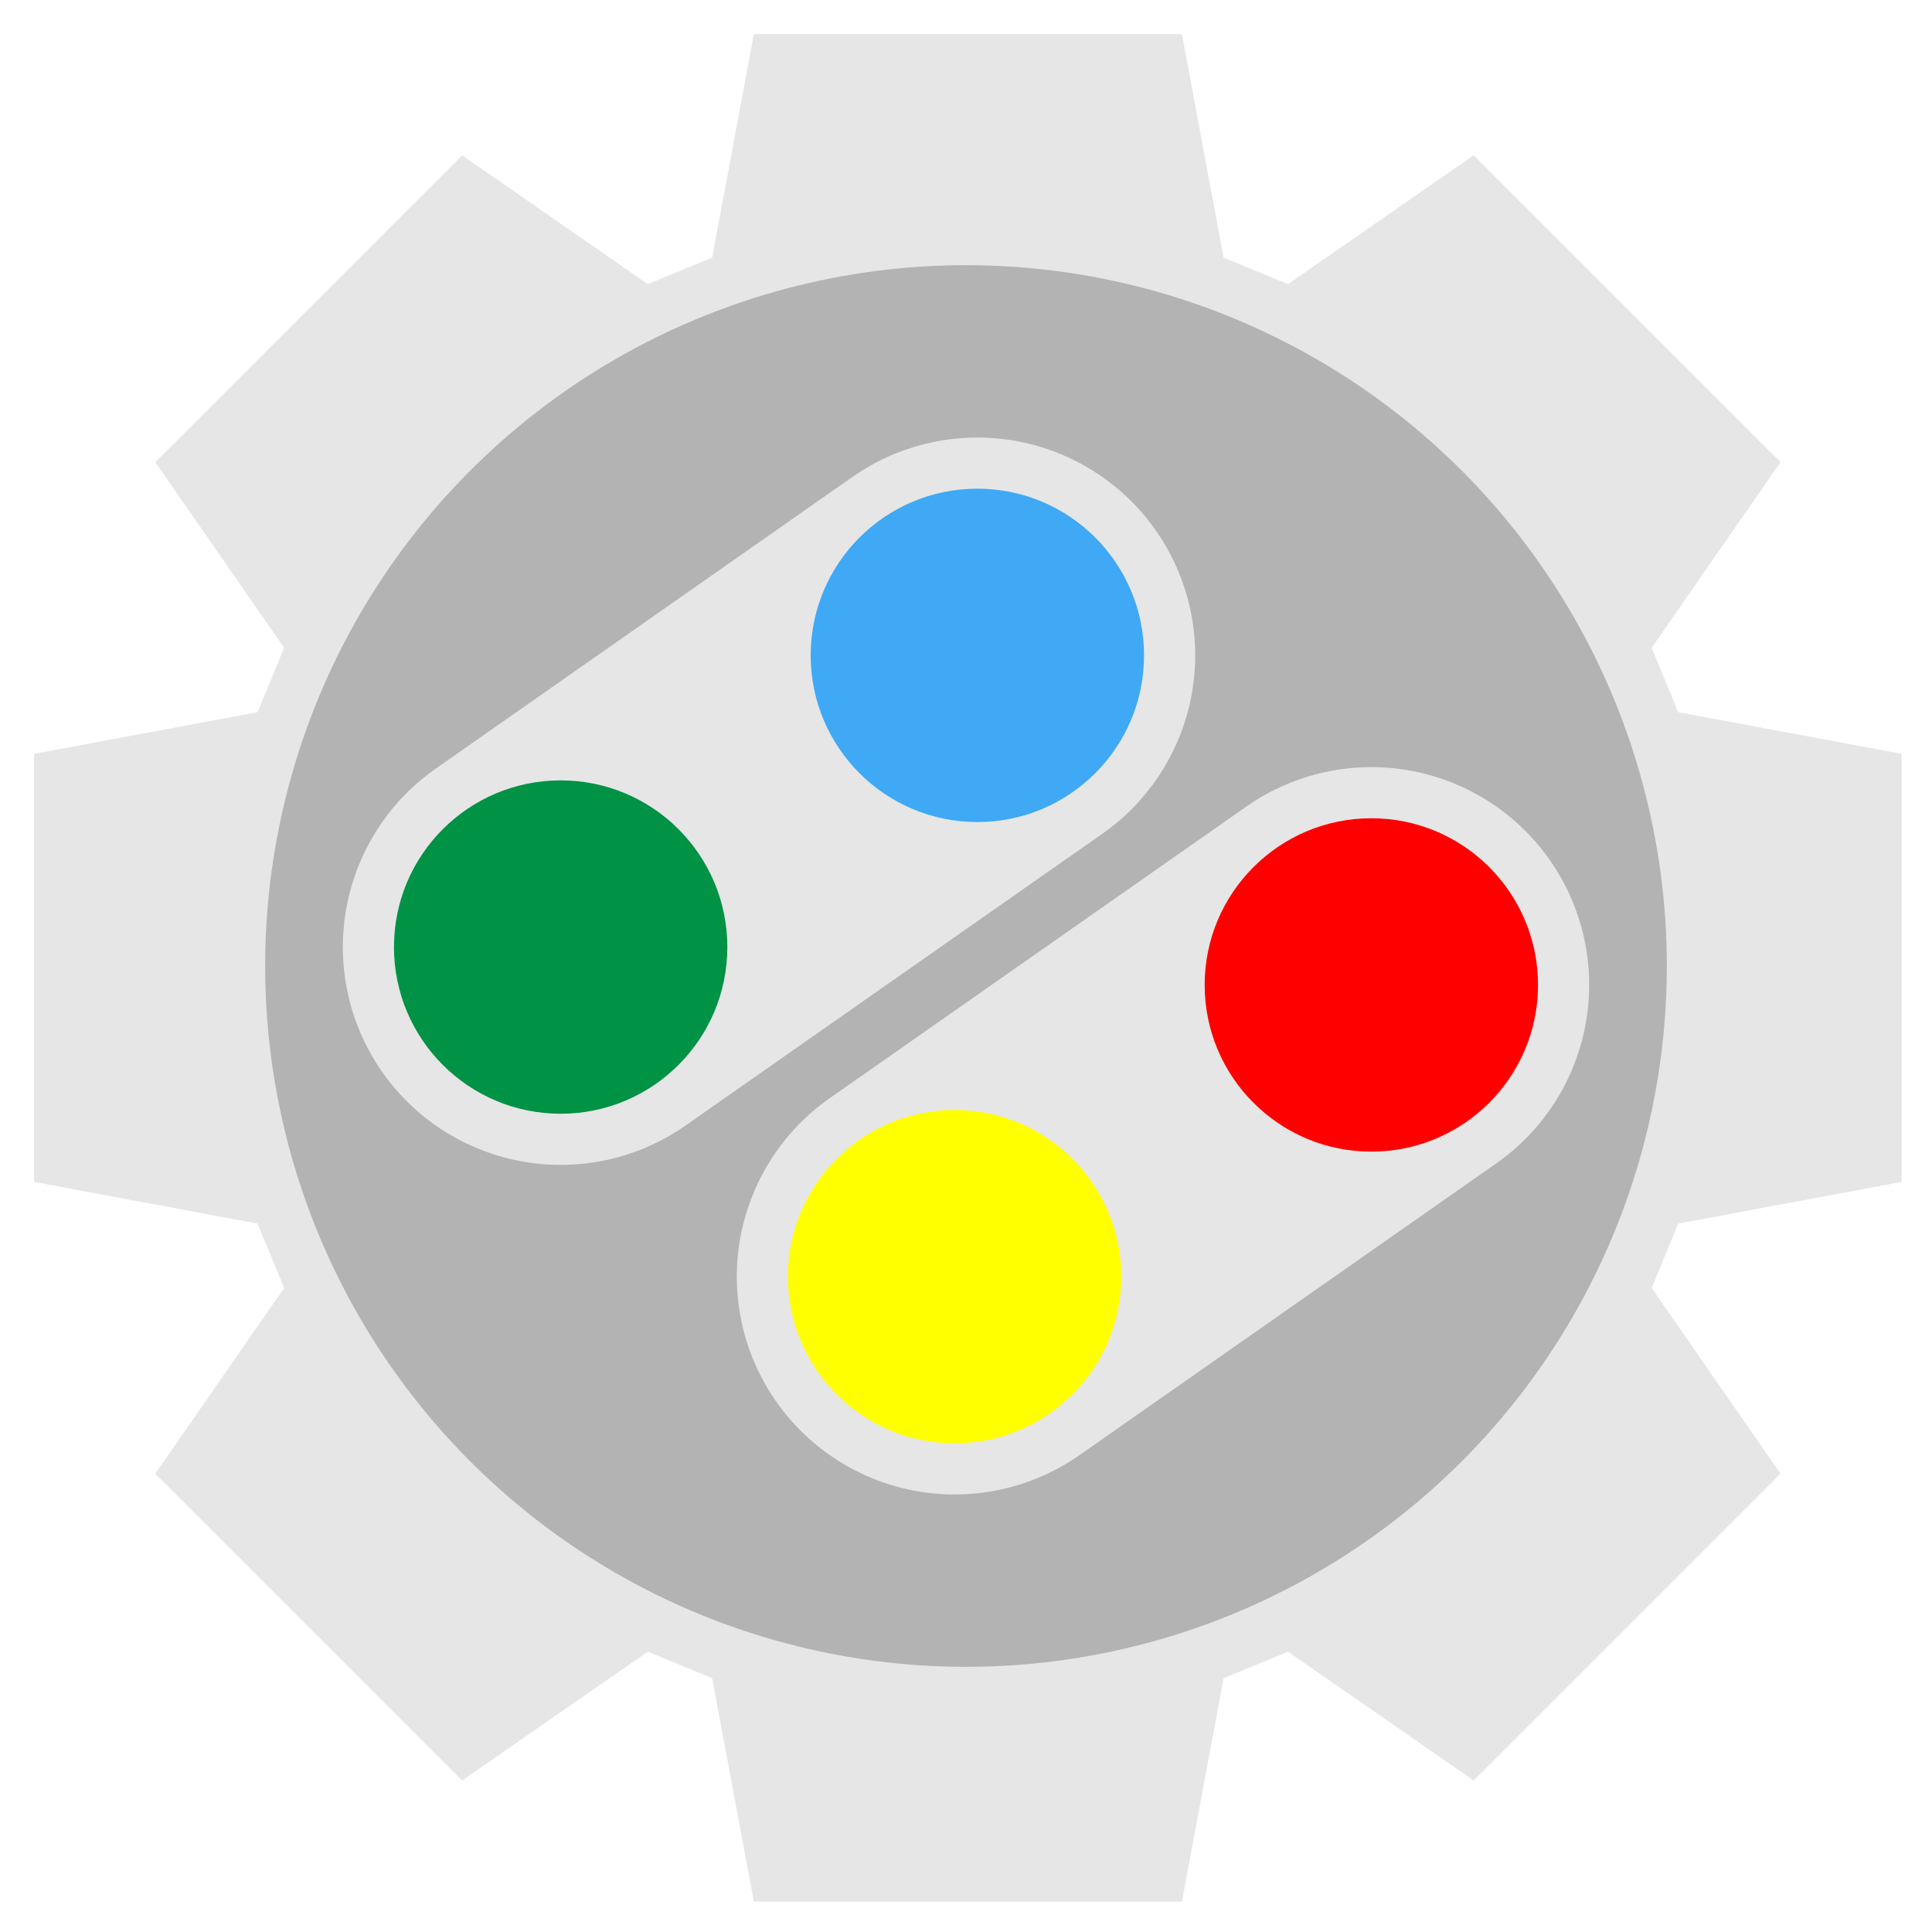
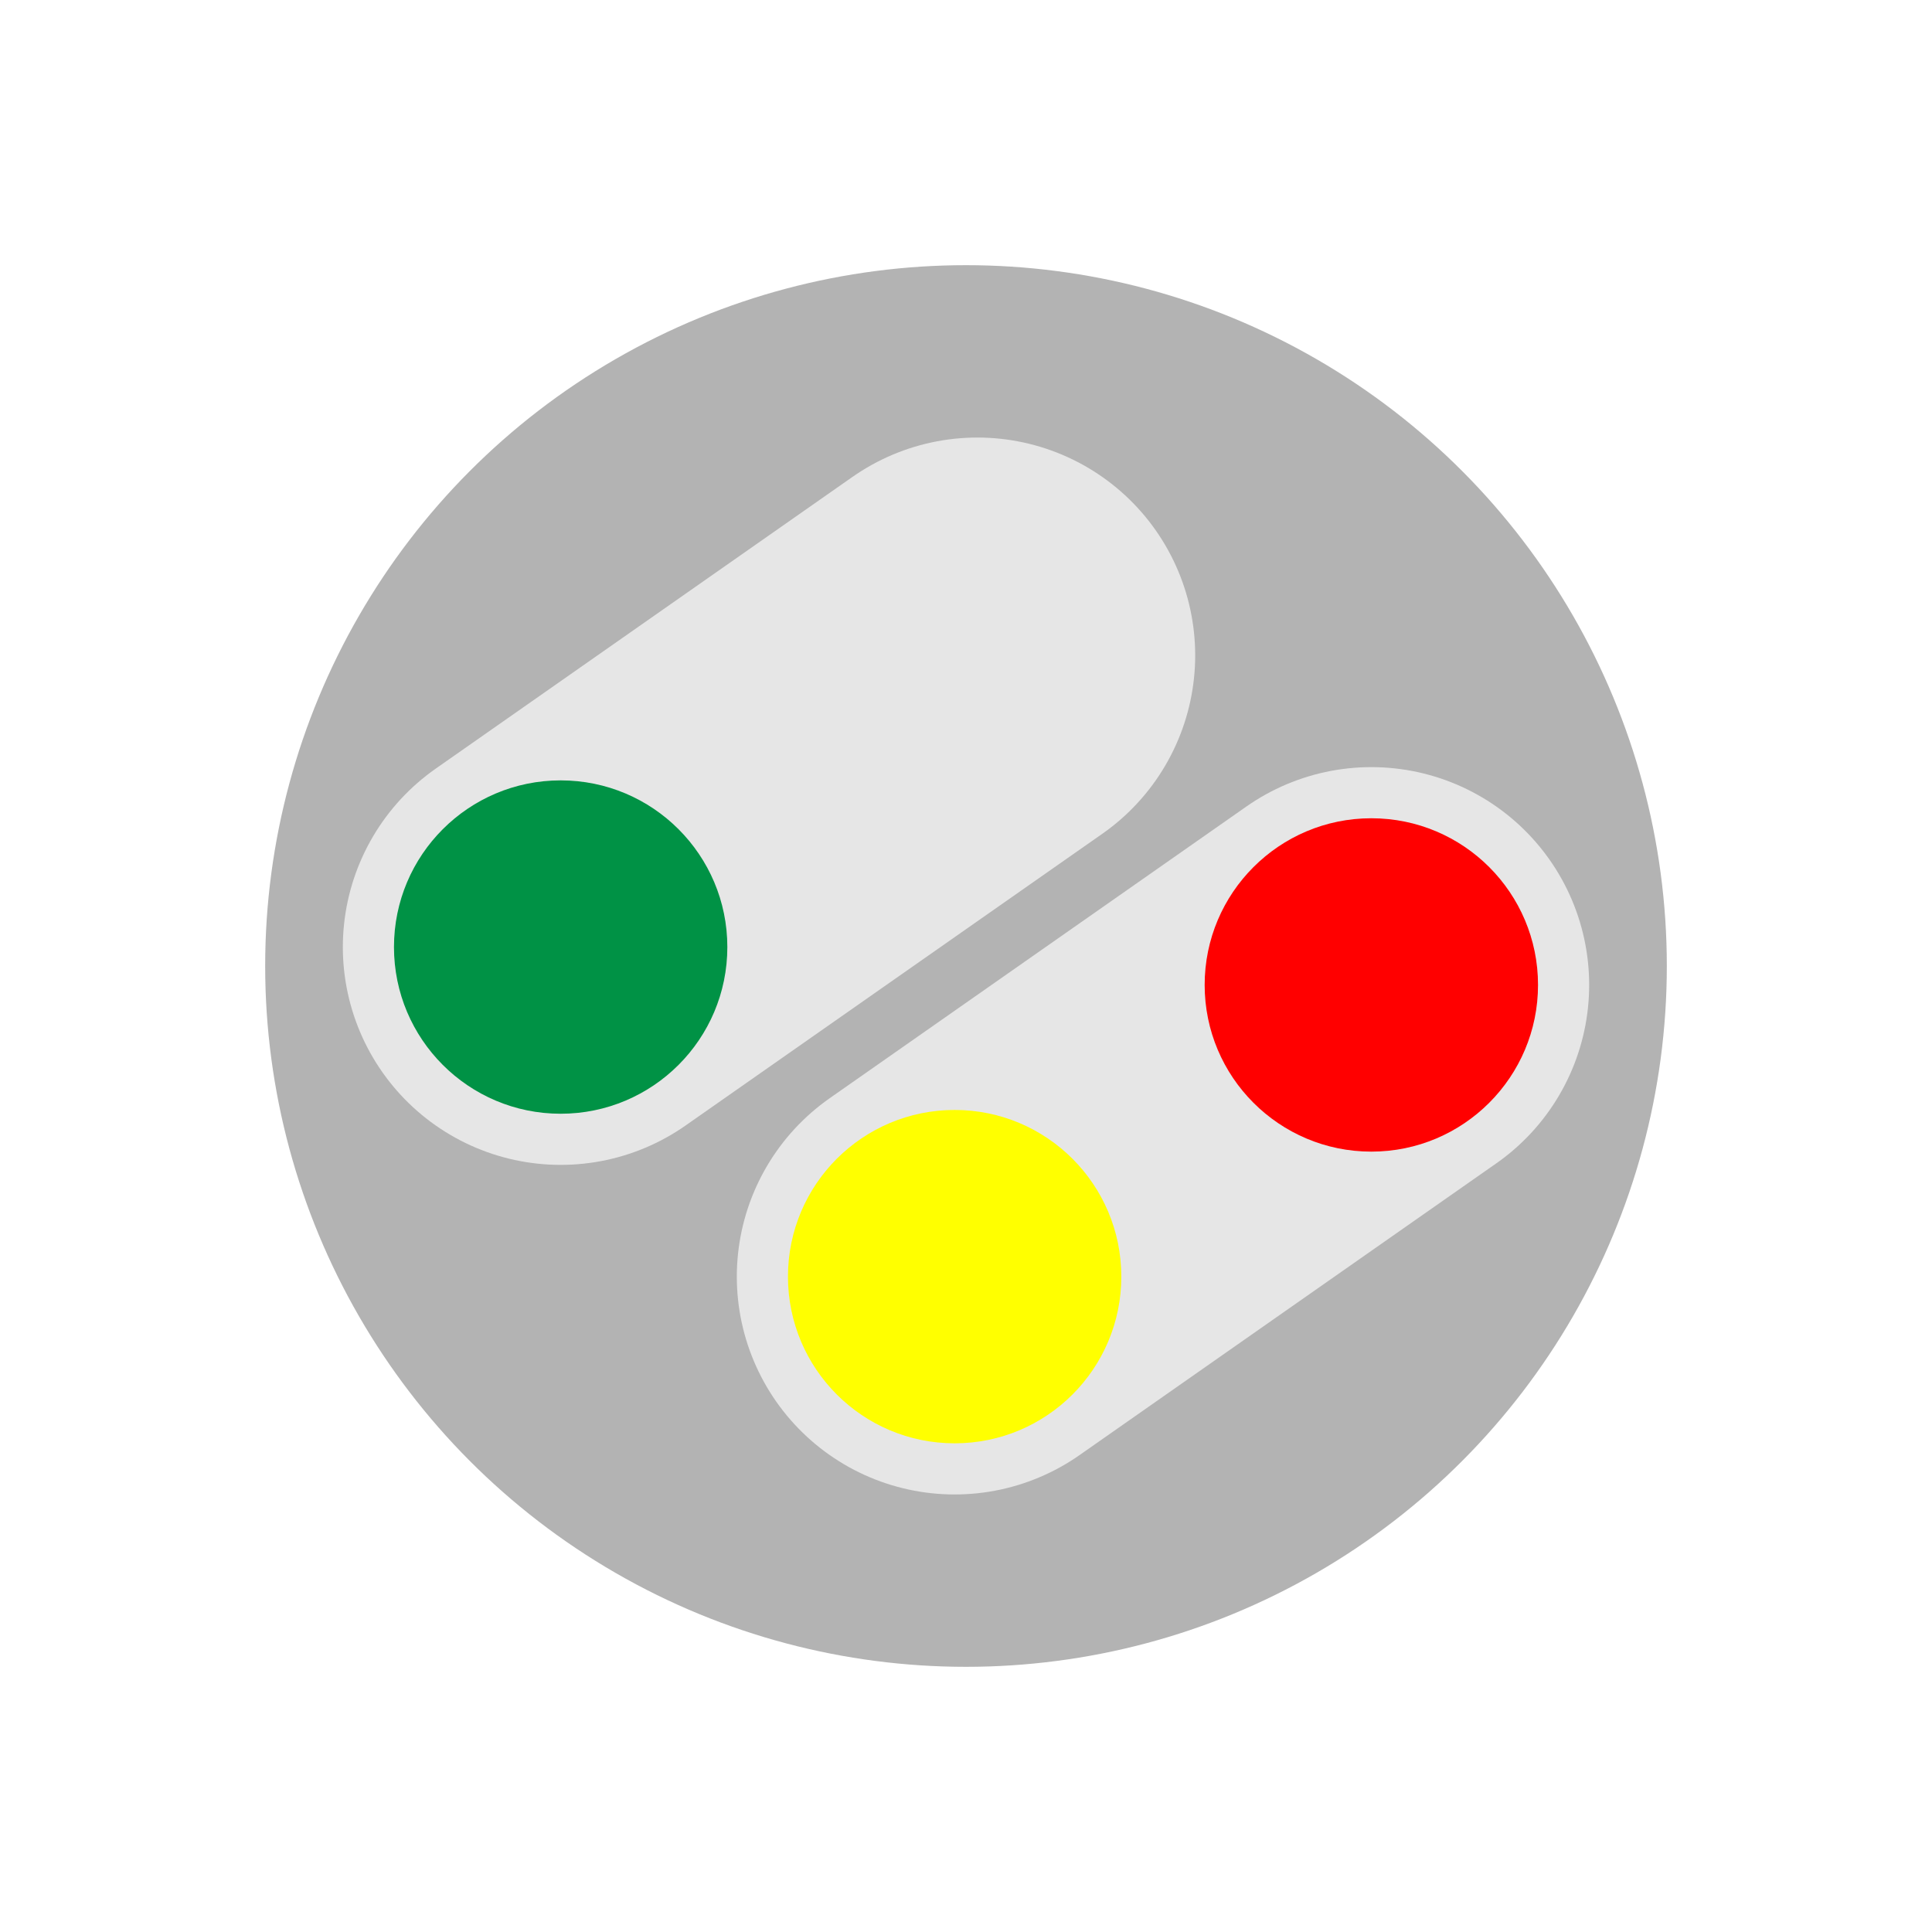
<svg xmlns="http://www.w3.org/2000/svg" width="510" height="510" id="gear">
  <defs>
    <style type="text/css">
    @keyframes spinnan {
      0% { transform: rotate(90deg); }
      100% { transform: rotate(0deg); }
      }
      
      .cube {
        animation-duration: 2000ms;
        animation-iteration-count: infinite;
        animation-name: spinnan;
        animation-timing-function: linear;
      }
      
      #btn1 { fill: #3fa9f5; } #btn2 { fill: #009245; } #btn3 { fill: #ff0000; } #btn4 { fill: #ffff00; }
      #btn1:active { fill: #3287c4; } #btn2:active { fill: #007437; } #btn3:active { fill: #cc0000; } #btn4:active { fill: #cccc00; }
    </style>
  </defs>
  <g transform="translate(255 255)">
-     <path class="cube" stroke="none" fill="#e6e6e6" d="       M 188 -67 L 247 -56 L 247 57 L 188 68       L 181 85 L 215 134 L 134 215 L 85 181       L 68 188 L 57 247 L -56 247 L -67 188       L -84 181 L -133 215 L -214 134 L -180 85       L -187 68 L -246 57 L -246 -56 L -187 -67       L -180 -84 L -214 -133 L -133 -214 L -84 -180       L -67 -187 L -56 -246 L 57 -246 L 68 -187       L 85 -180 L 134 -214 L 215 -133 L 181 -84       Z     " />
-   </g>
+     </g>
  <g transform="translate(255 255)">
    <circle fill="#b3b3b3" r="185" />
    <path stroke="#e6e6e6" d="M 3 -82 l -110 77" stroke-width="115" stroke-linecap="round" />
    <path stroke="#e6e6e6" d="M 107 5 l -110 77" stroke-width="115" stroke-linecap="round" />
-     <circle id="btn1" cx="3" cy="-82" r="44" />
    <circle id="btn2" cx="-107" cy="-5" r="44" />
    <circle id="btn3" cx="107" cy="5" r="44" />
    <circle id="btn4" cx="-3" cy="82" r="44" />
  </g>
</svg>